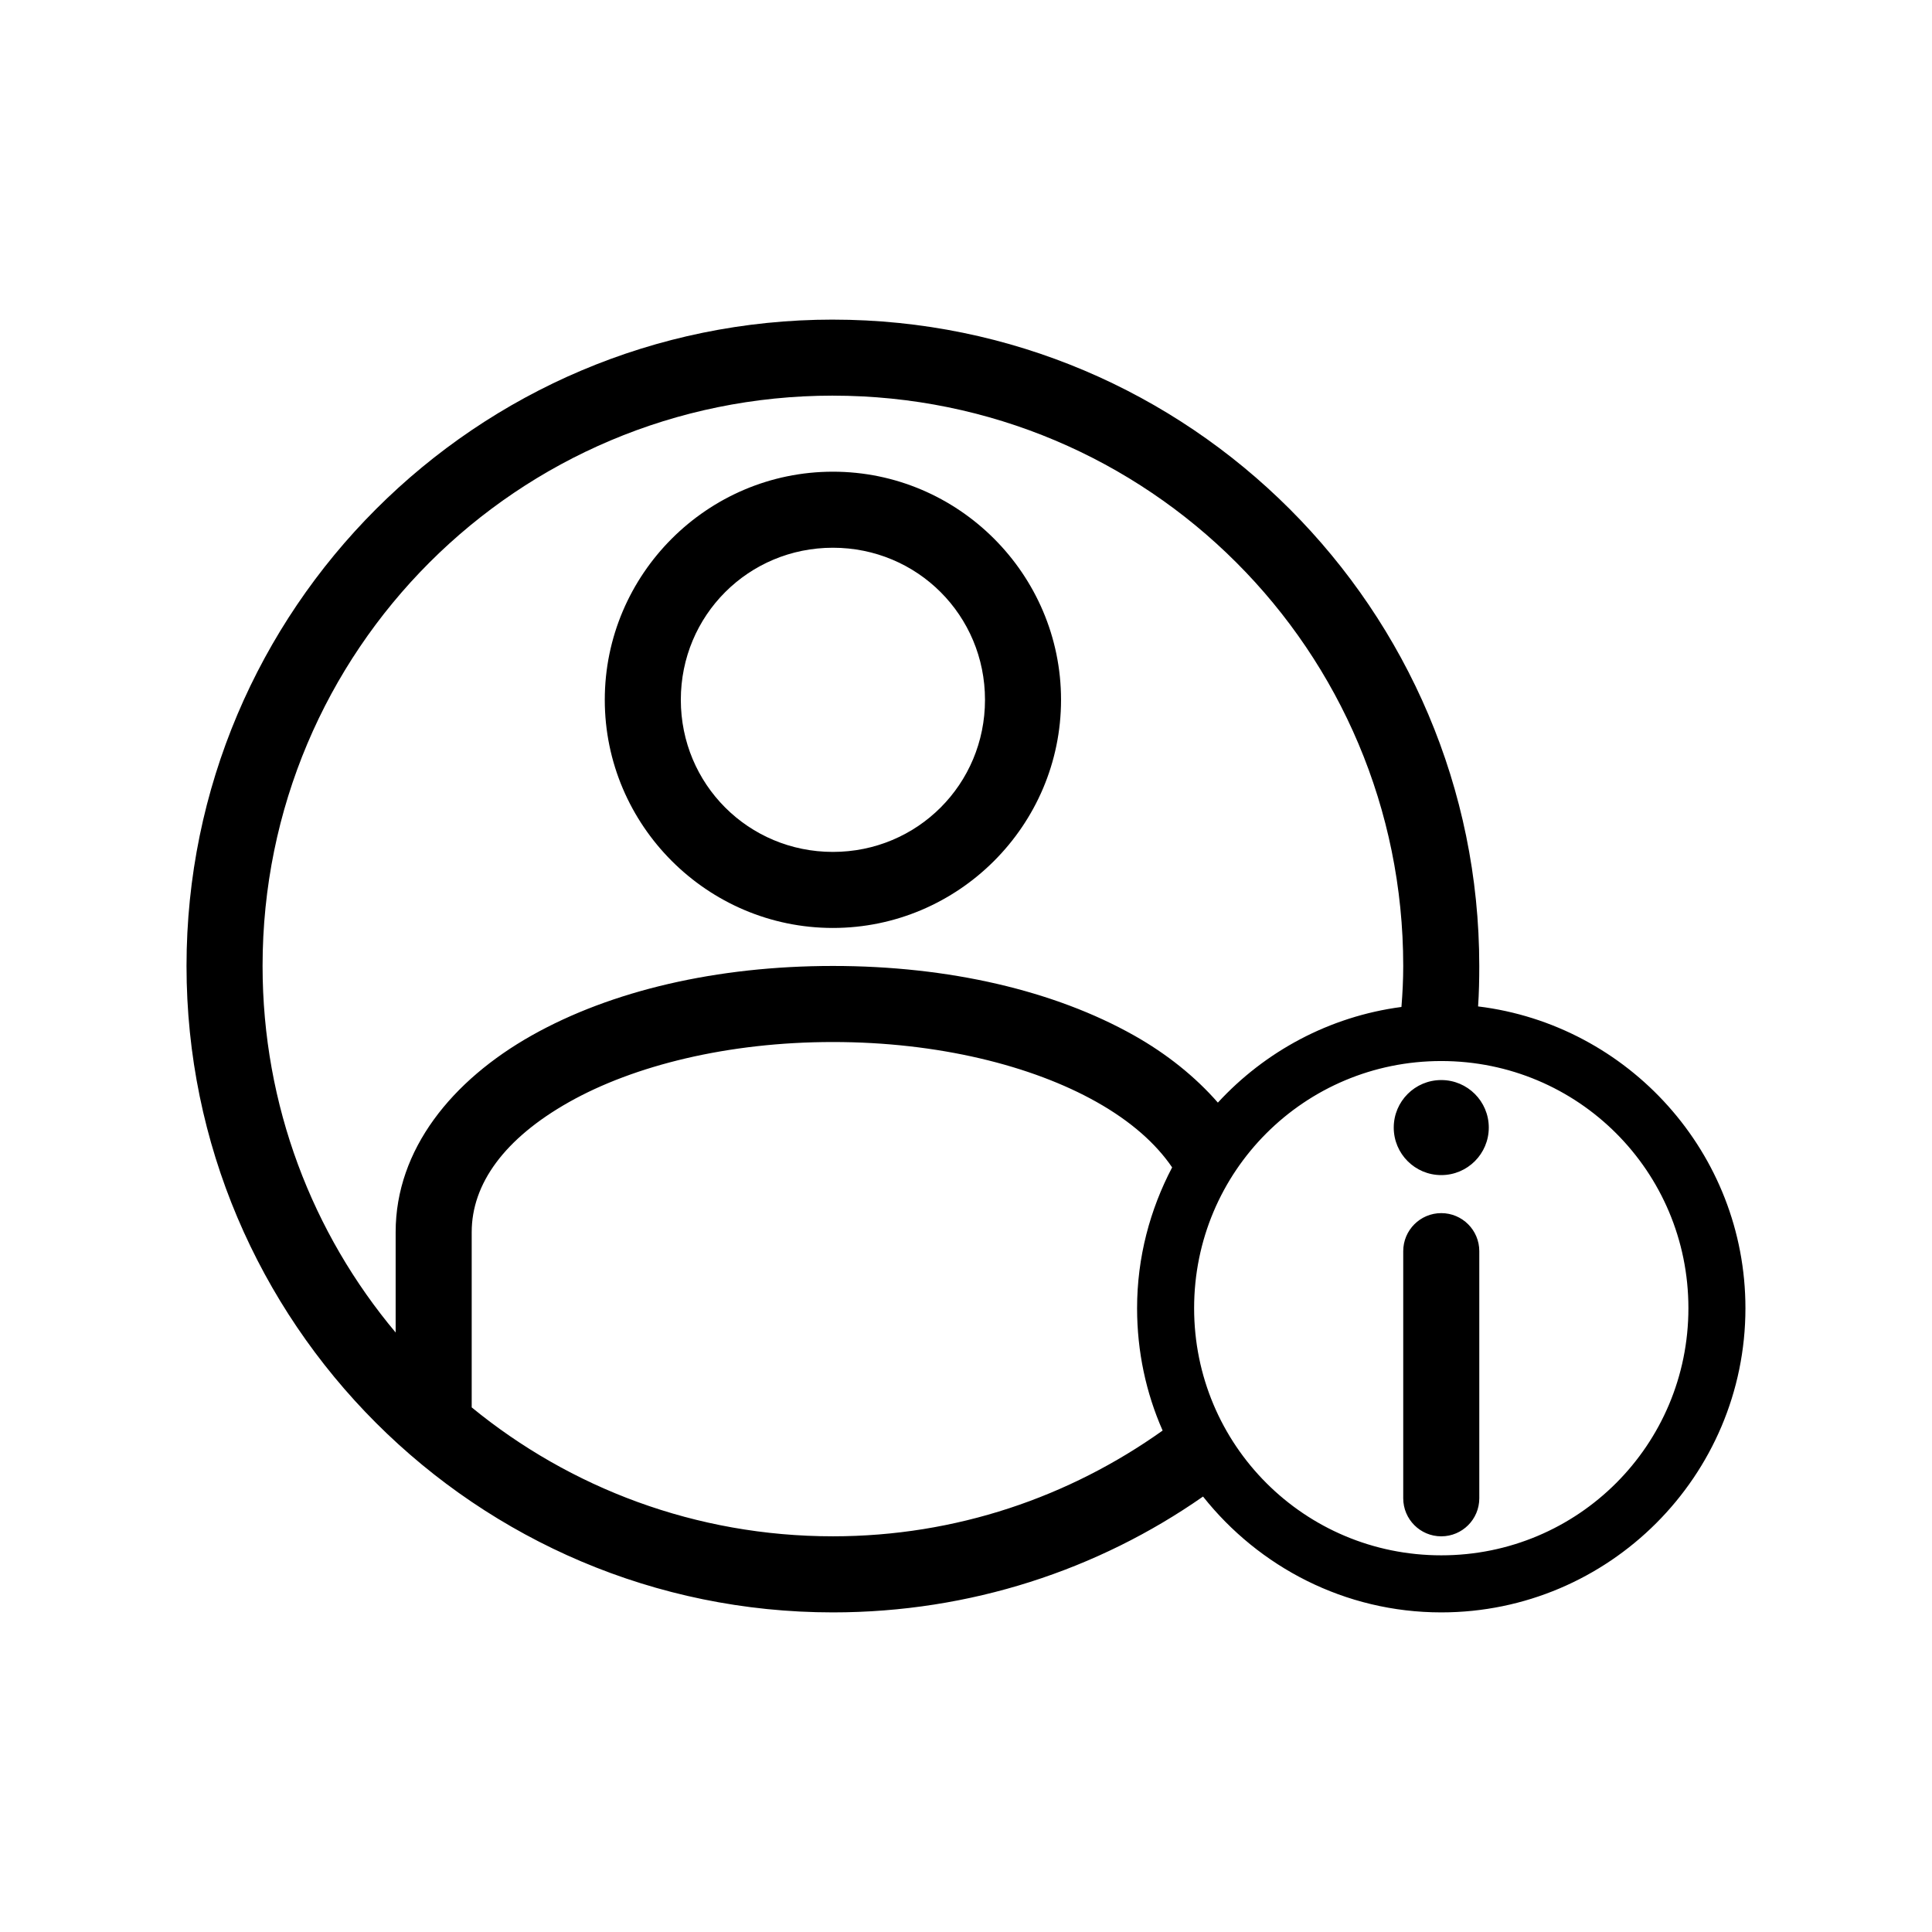
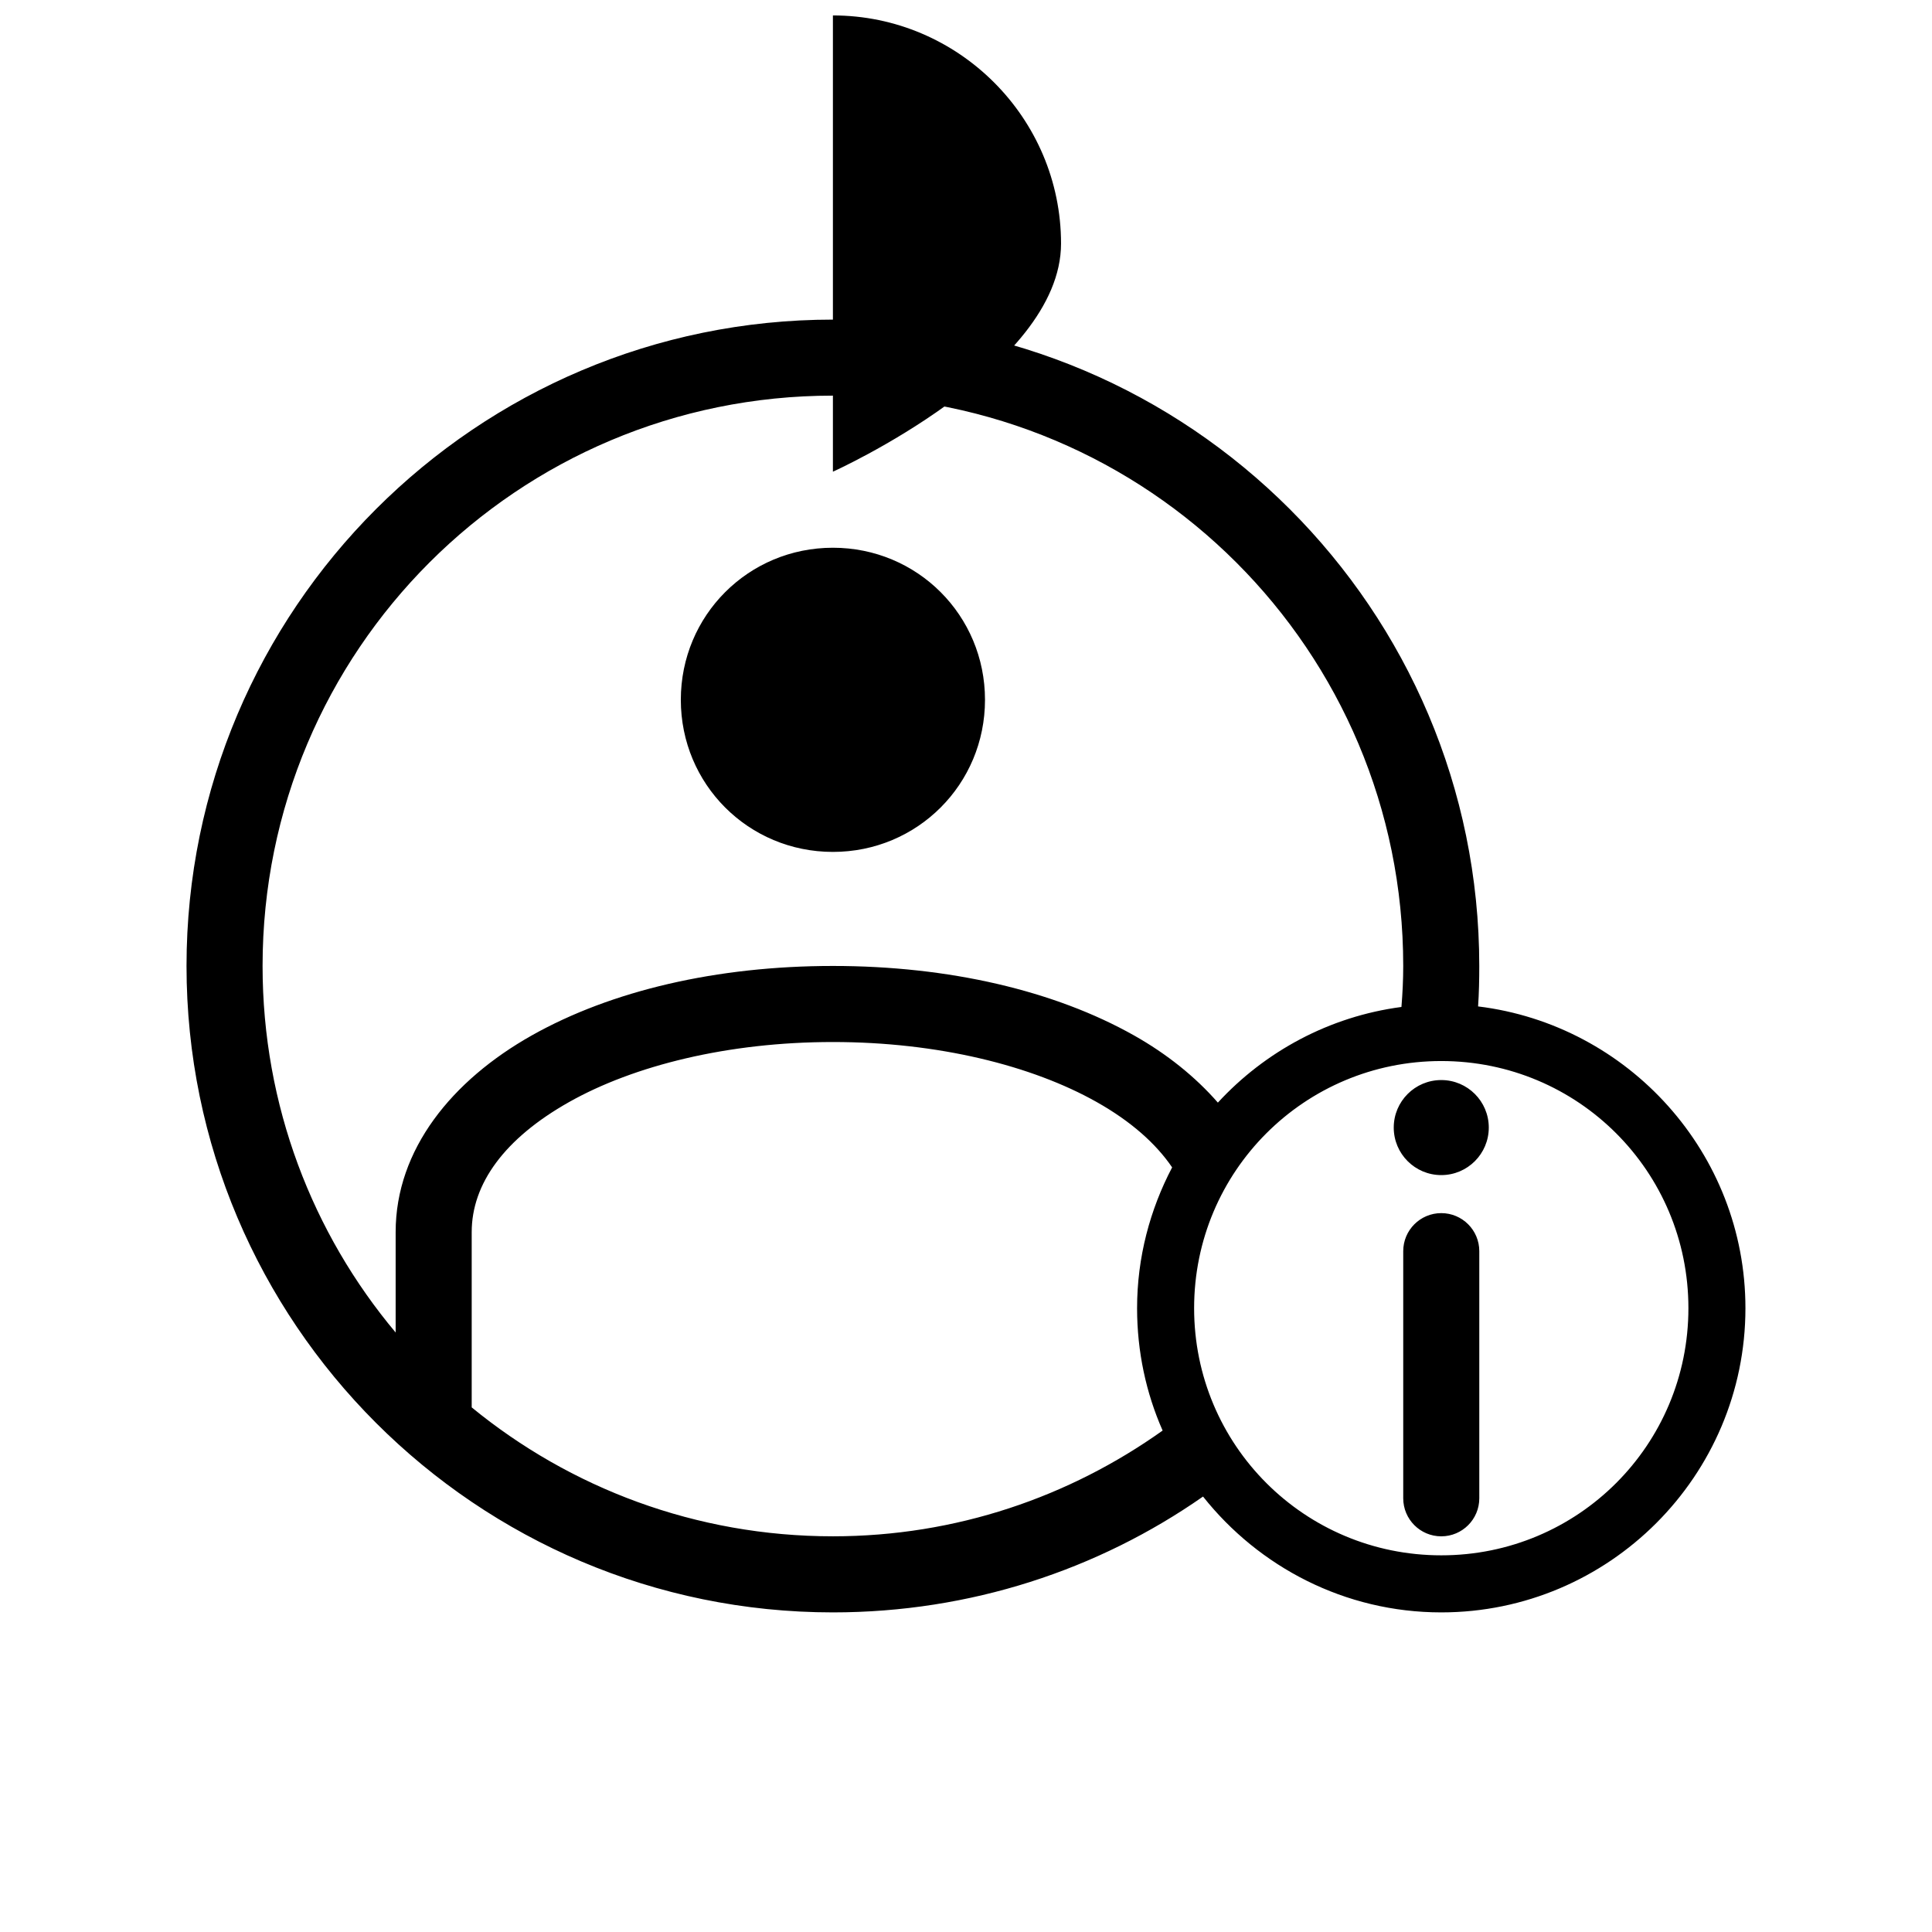
<svg xmlns="http://www.w3.org/2000/svg" fill="#000000" width="800px" height="800px" version="1.1" viewBox="144 144 512 512">
-   <path d="m364.73 228.7c-94.484 0-171.3 76.812-171.3 171.3s76.812 171.3 171.3 171.3c36.402 0 70.301-11.289 98.086-30.699 14.781 18.633 37.57 30.699 63.133 30.699 44.43 0 80.609-36.18 80.609-80.609 0-41.113-31.023-75.121-70.848-79.98 0.242-3.551 0.312-7.094 0.312-10.707 0-94.484-76.812-171.3-171.3-171.3zm0 20.152c83.594 0 151.14 67.551 151.14 151.14 0 3.656-0.18 7.281-0.473 10.863-19.137 2.527-36.168 11.805-48.648 25.348-5.984-6.856-13.547-12.918-22.199-17.793-21.09-11.879-49.039-18.422-79.82-18.422s-58.73 6.539-79.824 18.422c-21.09 11.883-36.055 30.184-36.055 52.113v26.605c-22.016-26.25-35.266-60.125-35.266-97.141 0-83.594 67.551-151.14 151.14-151.14zm0 20.152c-33.27 0-60.457 27.188-60.457 60.457 0 33.27 27.188 60.457 60.457 60.457s60.457-27.188 60.457-60.457c0-33.27-27.188-60.457-60.457-60.457zm0 20.152c22.379 0 40.305 17.926 40.305 40.305s-17.926 40.305-40.305 40.305c-22.379 0-40.305-17.926-40.305-40.305s17.926-40.305 40.305-40.305zm0 130.99c27.832 0 52.746 6.238 69.902 15.902 9.152 5.156 15.73 11.059 19.996 17.32-5.867 11.172-9.289 23.852-9.289 37.312 0 11.527 2.387 22.504 6.769 32.434-24.676 17.559-54.723 28.023-87.379 28.023-36.367 0-69.672-12.832-95.723-34.164v-46.445c0-12.805 8.664-24.816 25.82-34.48 17.156-9.664 42.07-15.902 69.902-15.902zm161.22 5.039c36.262 0 65.496 29.234 65.496 65.496s-29.234 65.496-65.496 65.496-65.496-29.234-65.496-65.496 29.234-65.496 65.496-65.496zm0 5.039c-6.957 0-12.594 5.641-12.594 12.594 0 6.957 5.641 12.594 12.594 12.594 6.957 0 12.594-5.641 12.594-12.594 0-6.957-5.641-12.594-12.594-12.594zm0 35.266c-5.566 0-10.078 4.512-10.078 10.078v65.496c0 5.566 4.512 10.078 10.078 10.078 5.566 0 10.078-4.512 10.078-10.078v-65.496c0-5.566-4.512-10.078-10.078-10.078z" />
+   <path d="m364.73 228.7c-94.484 0-171.3 76.812-171.3 171.3s76.812 171.3 171.3 171.3c36.402 0 70.301-11.289 98.086-30.699 14.781 18.633 37.57 30.699 63.133 30.699 44.43 0 80.609-36.18 80.609-80.609 0-41.113-31.023-75.121-70.848-79.98 0.242-3.551 0.312-7.094 0.312-10.707 0-94.484-76.812-171.3-171.3-171.3zm0 20.152c83.594 0 151.14 67.551 151.14 151.14 0 3.656-0.18 7.281-0.473 10.863-19.137 2.527-36.168 11.805-48.648 25.348-5.984-6.856-13.547-12.918-22.199-17.793-21.09-11.879-49.039-18.422-79.82-18.422s-58.73 6.539-79.824 18.422c-21.09 11.883-36.055 30.184-36.055 52.113v26.605c-22.016-26.25-35.266-60.125-35.266-97.141 0-83.594 67.551-151.14 151.14-151.14zm0 20.152s60.457-27.188 60.457-60.457c0-33.27-27.188-60.457-60.457-60.457zm0 20.152c22.379 0 40.305 17.926 40.305 40.305s-17.926 40.305-40.305 40.305c-22.379 0-40.305-17.926-40.305-40.305s17.926-40.305 40.305-40.305zm0 130.99c27.832 0 52.746 6.238 69.902 15.902 9.152 5.156 15.73 11.059 19.996 17.32-5.867 11.172-9.289 23.852-9.289 37.312 0 11.527 2.387 22.504 6.769 32.434-24.676 17.559-54.723 28.023-87.379 28.023-36.367 0-69.672-12.832-95.723-34.164v-46.445c0-12.805 8.664-24.816 25.82-34.48 17.156-9.664 42.07-15.902 69.902-15.902zm161.22 5.039c36.262 0 65.496 29.234 65.496 65.496s-29.234 65.496-65.496 65.496-65.496-29.234-65.496-65.496 29.234-65.496 65.496-65.496zm0 5.039c-6.957 0-12.594 5.641-12.594 12.594 0 6.957 5.641 12.594 12.594 12.594 6.957 0 12.594-5.641 12.594-12.594 0-6.957-5.641-12.594-12.594-12.594zm0 35.266c-5.566 0-10.078 4.512-10.078 10.078v65.496c0 5.566 4.512 10.078 10.078 10.078 5.566 0 10.078-4.512 10.078-10.078v-65.496c0-5.566-4.512-10.078-10.078-10.078z" />
</svg>